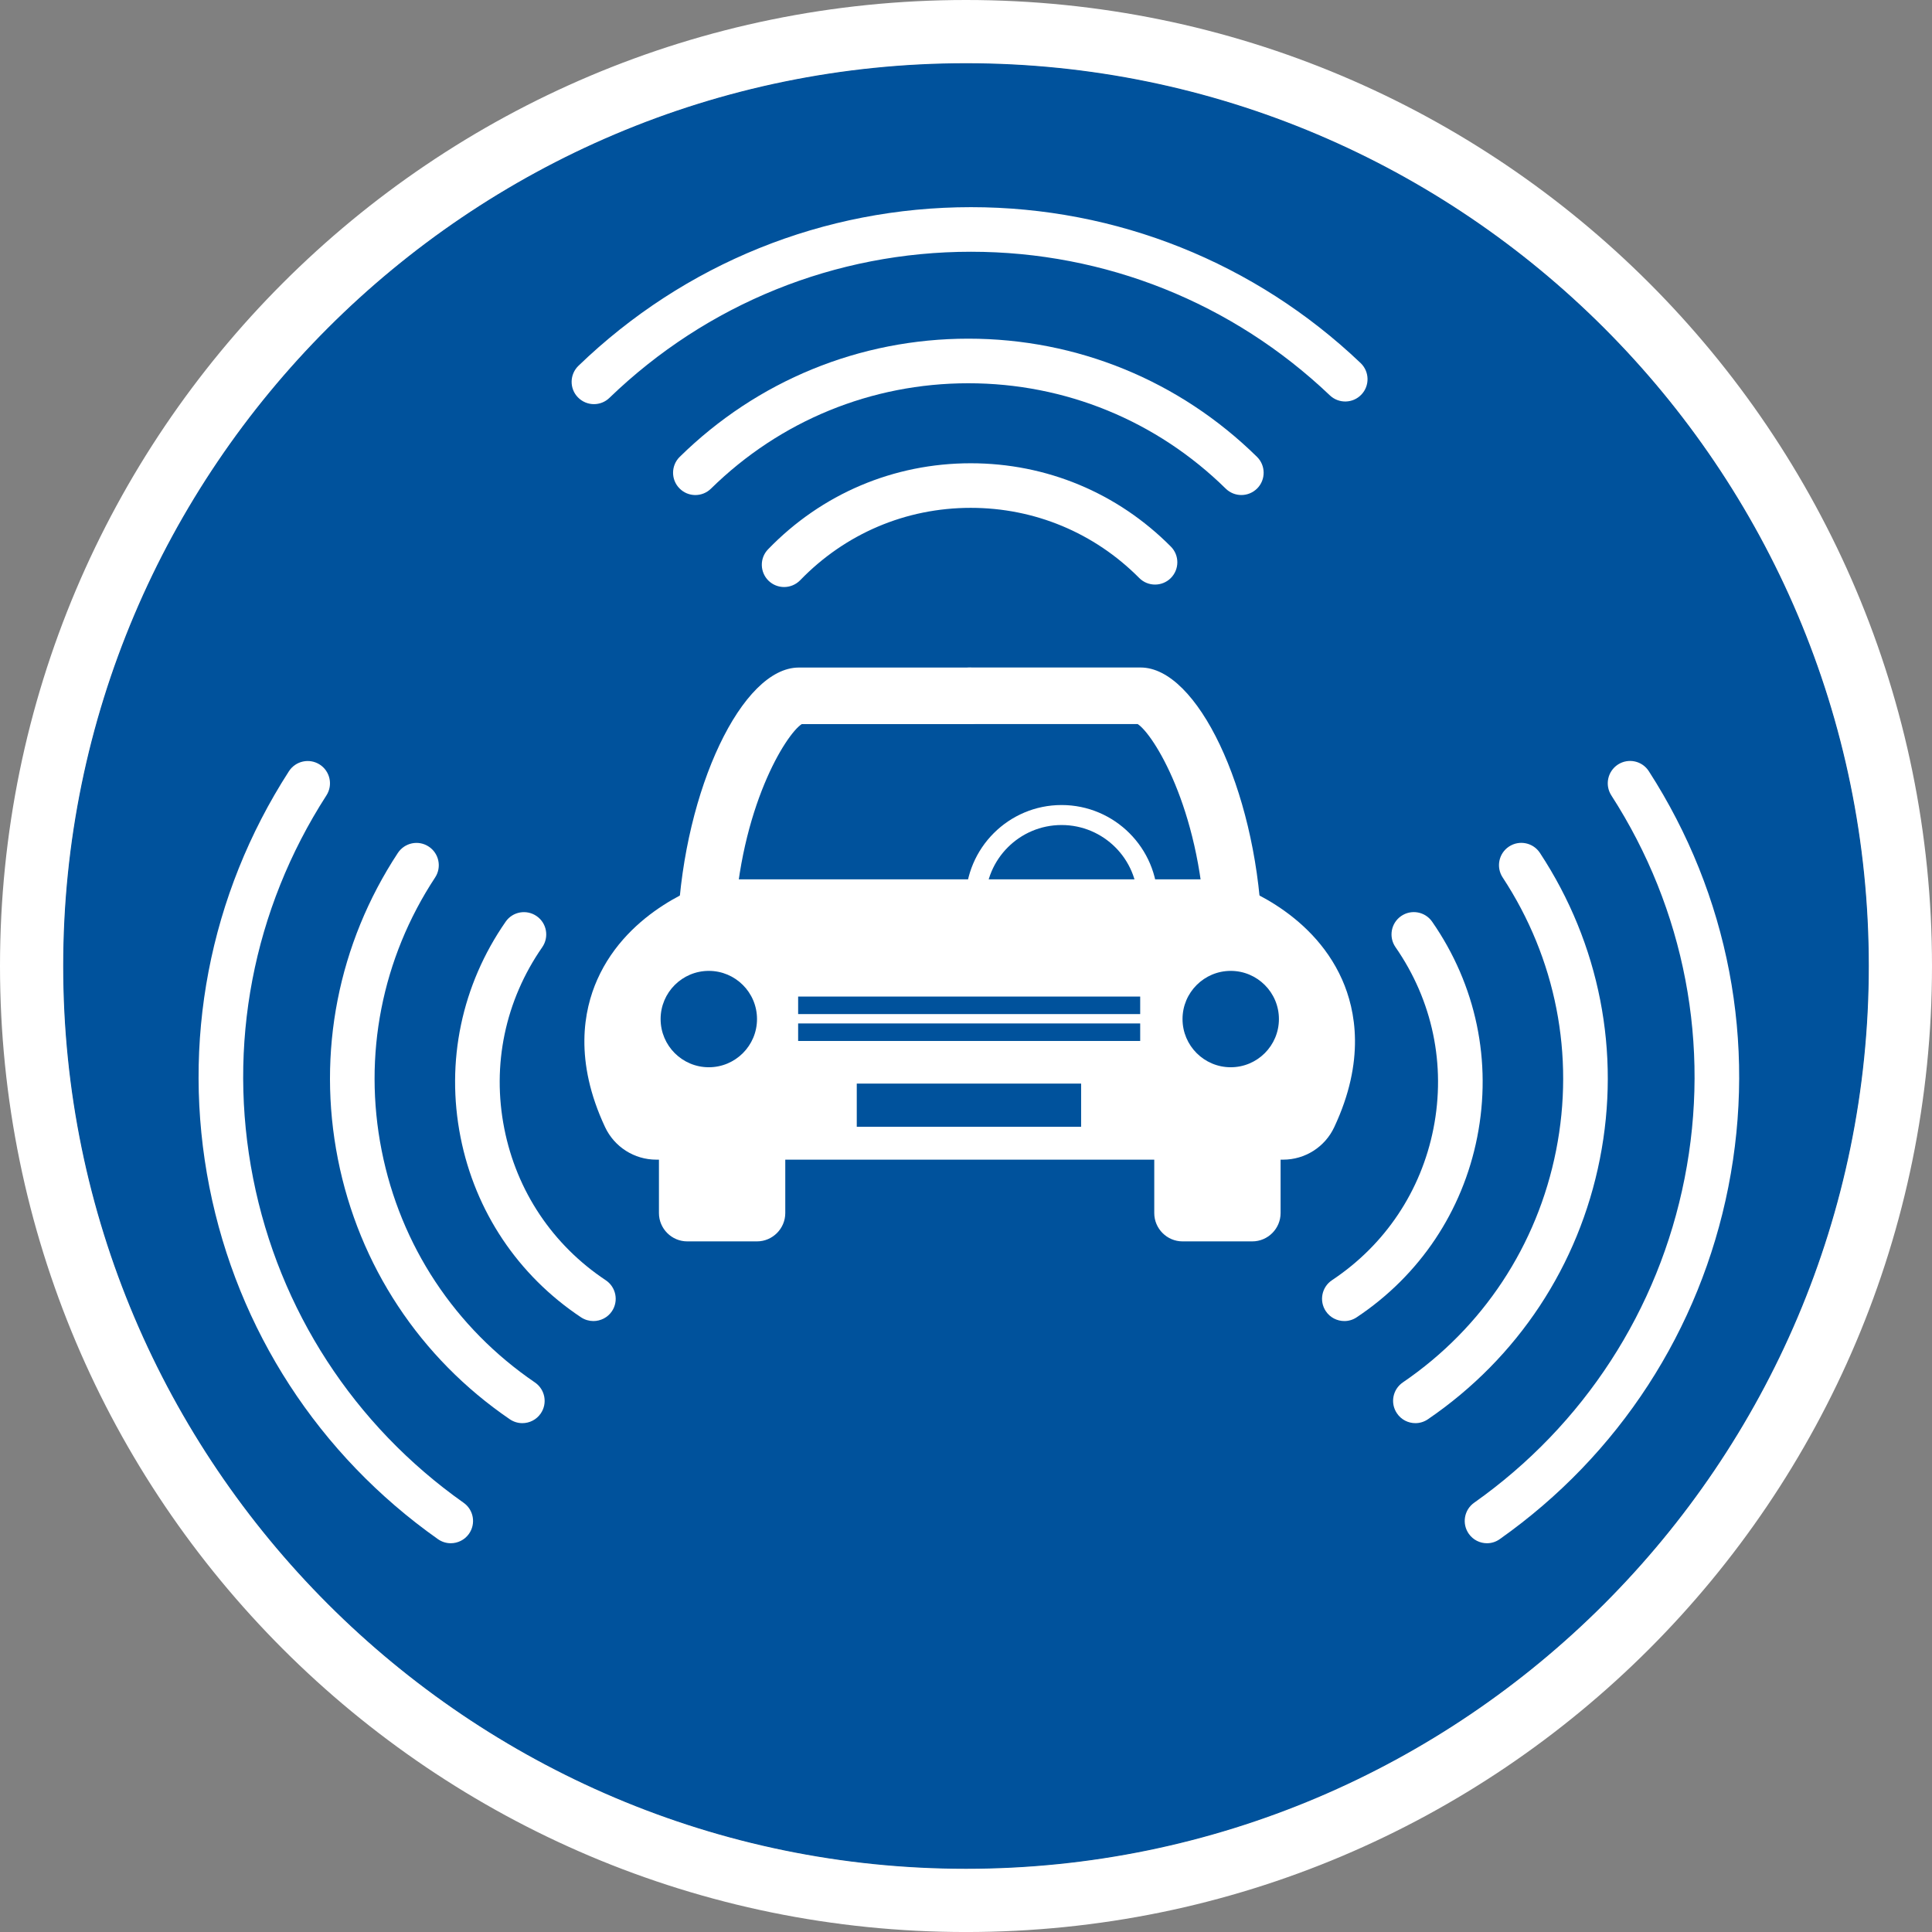
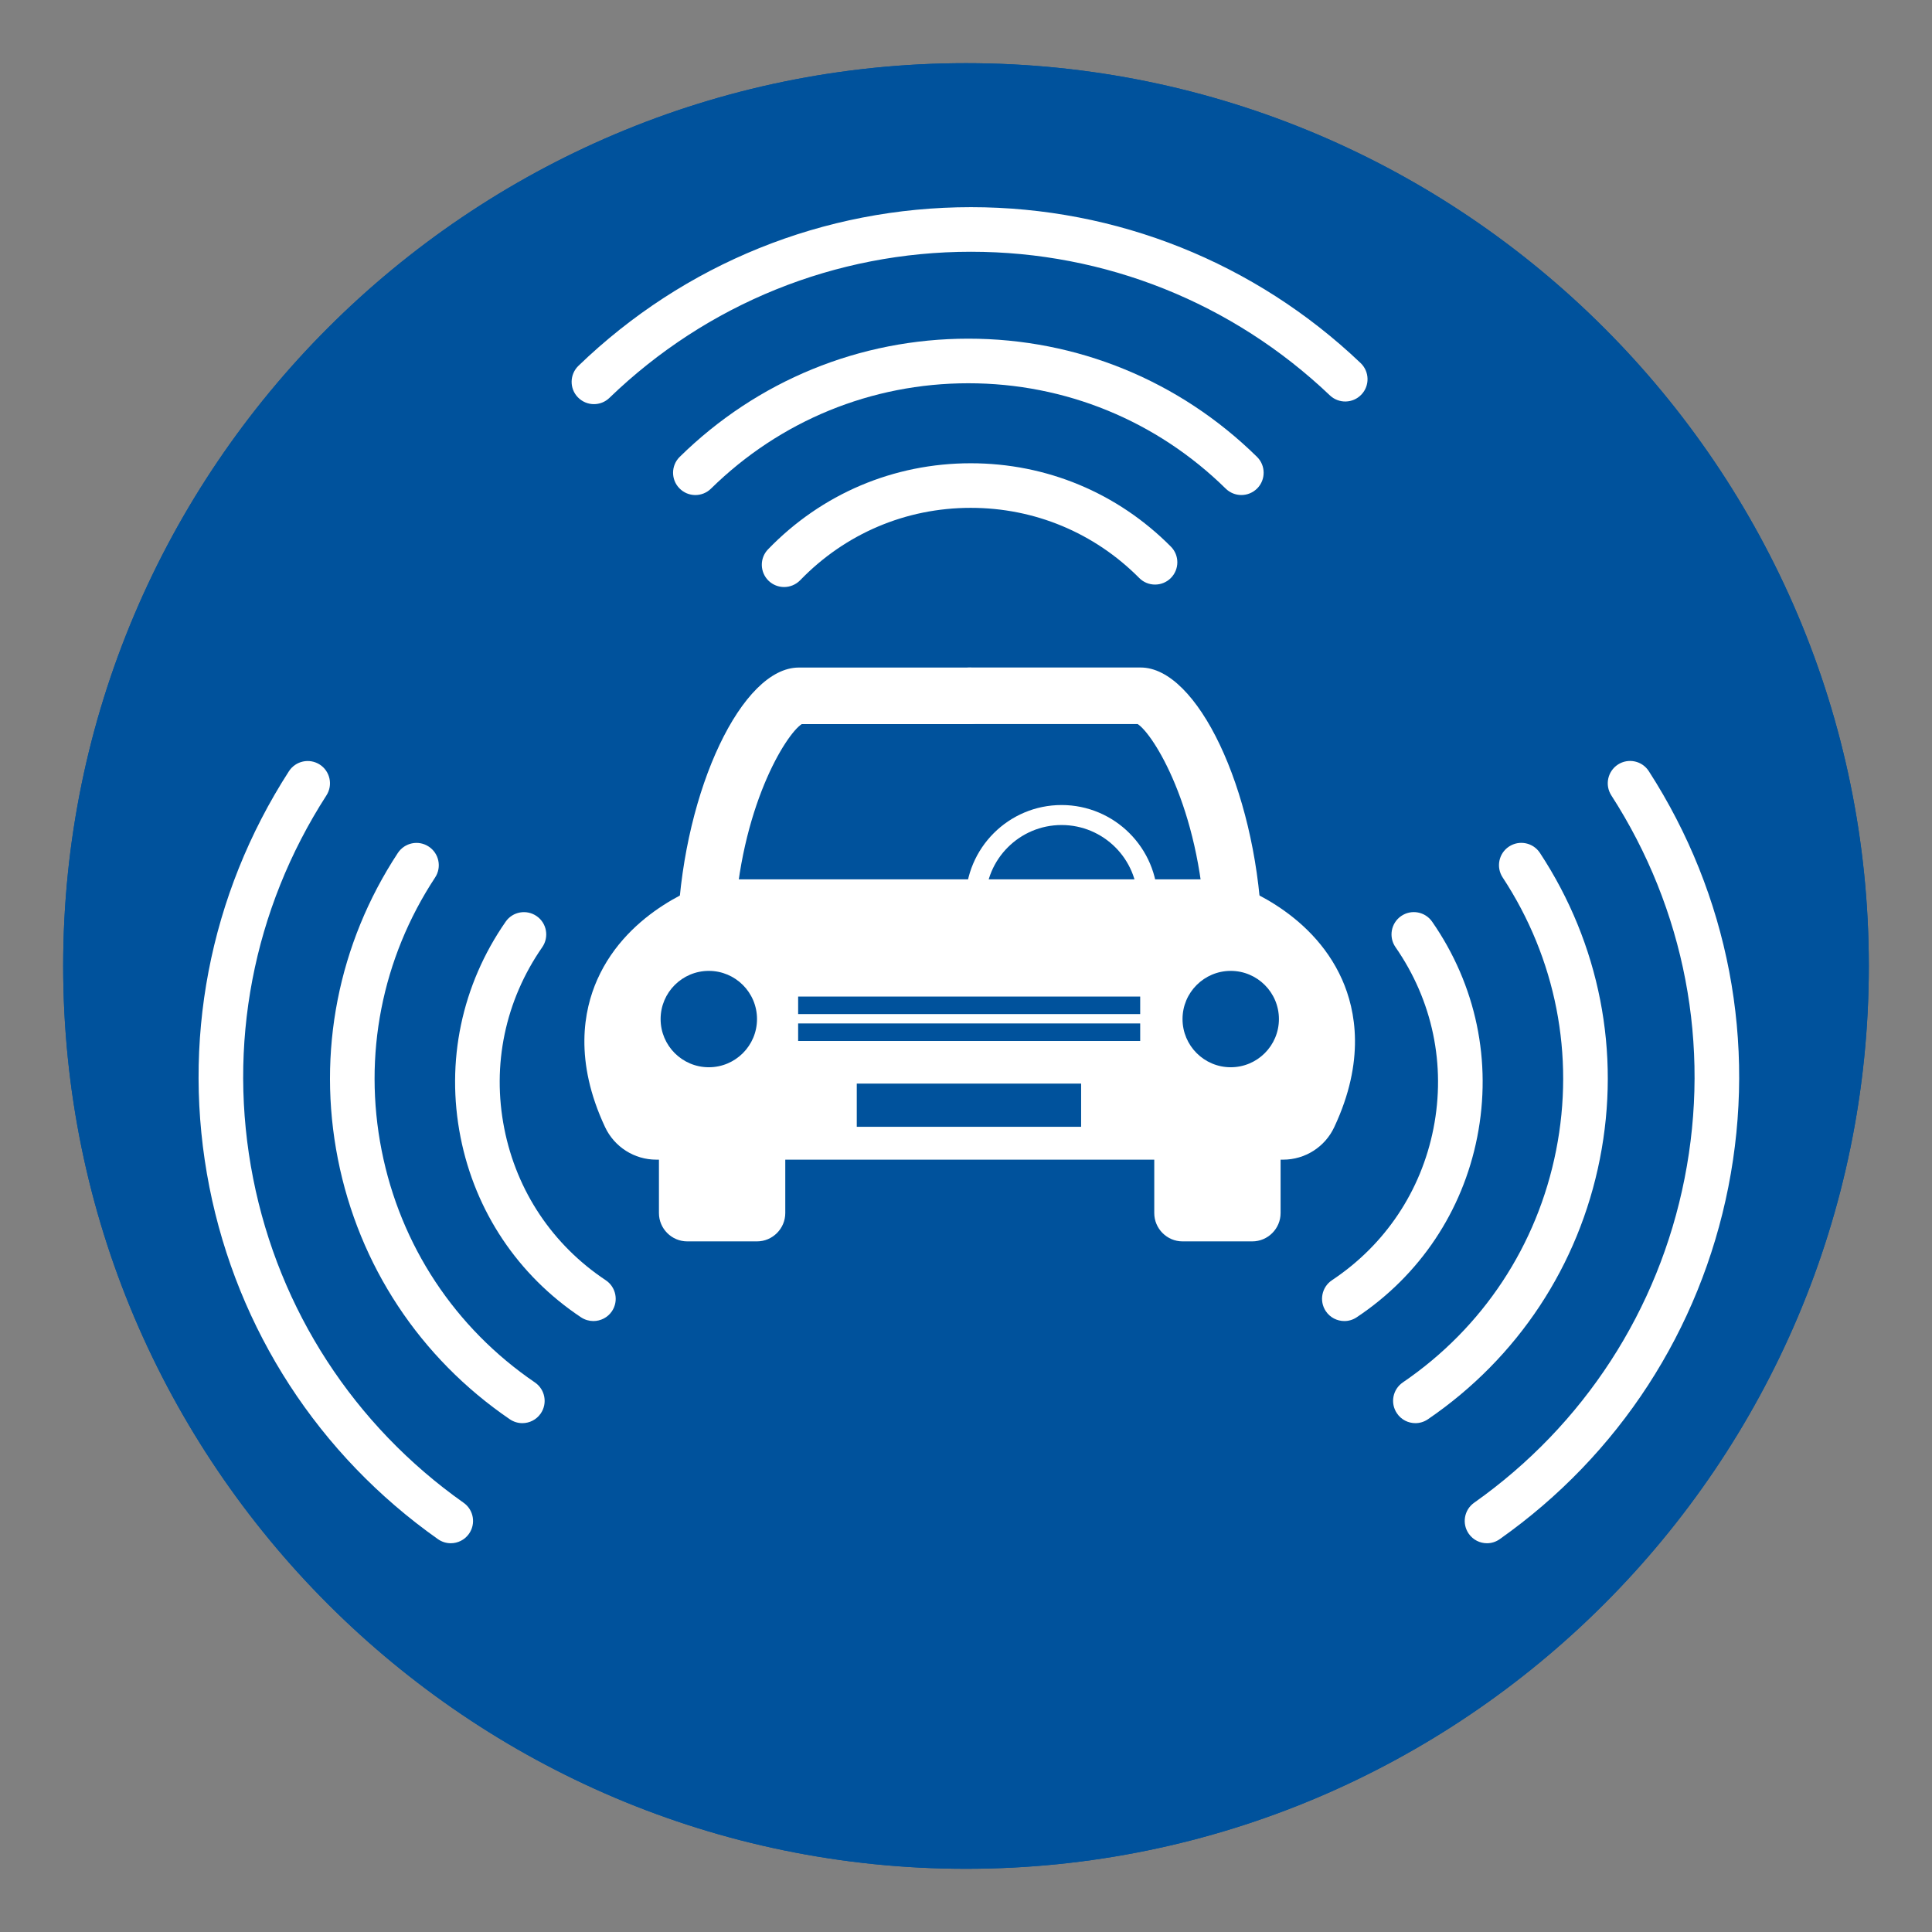
<svg xmlns="http://www.w3.org/2000/svg" version="1.1" id="Calque_1" x="0px" y="0px" width="86.666px" height="86.667px" viewBox="0 0 86.666 86.667" enable-background="new 0 0 86.666 86.667" xml:space="preserve">
  <rect x="0" y="0" width="86.666" height="86.667" fill="#808080" stroke="none" />
  <path fill="#00529C" d="M43.333,2.834c22.331,0,40.499,18.168,40.499,40.499S65.664,83.831,43.333,83.831S2.834,65.664,2.834,43.333  S21.002,2.834,43.333,2.834" />
  <path fill="#00529C" d="M43.333,2.834c22.331,0,40.499,18.168,40.499,40.499S65.664,83.831,43.333,83.831S2.834,65.664,2.834,43.333  S21.002,2.834,43.333,2.834" />
-   <path fill="#FFFFFF" d="M43.333,2.835c22.331,0,40.499,18.167,40.499,40.498S65.664,83.832,43.333,83.832S2.834,65.664,2.834,43.333  S21.002,2.835,43.333,2.835 M43.333,0C19.401,0,0,19.4,0,43.333c0,23.934,19.401,43.334,43.333,43.334  c23.934,0,43.333-19.4,43.333-43.334C86.666,19.4,67.267,0,43.333,0" />
  <path fill="#FFFFFF" d="M33.958,55.686h-3.13c-0.698,0-1.269-0.571-1.269-1.27v-5.218c0-0.698,0.57-1.269,1.269-1.269h3.13  c0.696,0,1.268,0.569,1.268,1.269v5.218C35.226,55.114,34.654,55.686,33.958,55.686" />
  <path fill="#FFFFFF" d="M53.046,55.686h3.13c0.698,0,1.269-0.571,1.269-1.27v-5.218c0-0.698-0.569-1.269-1.269-1.269h-3.13  c-0.697,0-1.268,0.569-1.268,1.269v5.218C51.778,55.114,52.349,55.686,53.046,55.686" />
  <path fill="#FFFFFF" d="M57.56,49.483c2.67-5.695-3.252-7.503-3.252-7.503H32.689c0,0-5.922,1.808-3.251,7.503H57.56z" />
  <path fill="#FFFFFF" d="M57.56,52.02H29.439c-0.982,0-1.878-0.569-2.296-1.459c-1.397-2.979-0.962-5.243-0.35-6.619  c1.404-3.163,4.776-4.271,5.156-4.387c0.24-0.072,0.489-0.11,0.74-0.11h21.619c0.25,0,0.5,0.038,0.74,0.11  c0.381,0.114,3.752,1.224,5.157,4.387c0.61,1.376,1.046,3.64-0.353,6.619C59.438,51.45,58.543,52.02,57.56,52.02 M31.295,46.946  h24.407c0.031-0.356-0.012-0.674-0.133-0.945c-0.346-0.78-1.271-1.277-1.731-1.482H33.152c-0.519,0.23-1.411,0.757-1.731,1.499  C31.305,46.285,31.264,46.595,31.295,46.946" />
  <path fill="#00529C" d="M29.634,45.713c0-1.193,0.968-2.161,2.162-2.161c1.194,0,2.162,0.968,2.162,2.161  c0,1.194-0.968,2.162-2.162,2.162C30.602,47.875,29.634,46.907,29.634,45.713" />
  <rect x="38.433" y="48.608" fill="#00529C" width="10.064" height="1.938" />
  <path fill="#00529C" d="M57.37,45.713c0-1.193-0.969-2.161-2.162-2.161s-2.162,0.968-2.162,2.161c0,1.194,0.969,2.162,2.162,2.162  S57.37,46.907,57.37,45.713" />
  <path fill="#FFFFFF" d="M47.621,44.726c-2.374,0-4.306-1.934-4.306-4.308s1.932-4.306,4.306-4.306s4.308,1.932,4.308,4.306  S49.995,44.726,47.621,44.726 M47.621,37.009c-1.881,0-3.411,1.529-3.411,3.41c0,1.882,1.53,3.411,3.411,3.411  c1.882,0,3.411-1.529,3.411-3.411C51.032,38.538,49.503,37.009,47.621,37.009" />
  <path fill="#FFFFFF" d="M31.676,42.696c-0.021,0-0.042,0-0.063-0.001c-0.699-0.035-1.238-0.63-1.204-1.329  c0.293-5.978,2.878-11.421,5.423-11.421h7.641c0.701,0,1.269,0.567,1.269,1.267c0,0.701-0.567,1.27-1.269,1.27h-7.509  c-0.709,0.458-2.763,3.733-3.021,9.01C32.907,42.169,32.348,42.696,31.676,42.696" />
  <path fill="#FFFFFF" d="M55.321,42.696c-0.672,0-1.23-0.527-1.266-1.206c-0.259-5.275-2.313-8.552-3.021-9.01h-7.51  c-0.7,0-1.268-0.567-1.268-1.269c0-0.7,0.567-1.268,1.268-1.268h7.642c2.544,0,5.128,5.442,5.422,11.421  c0.035,0.699-0.504,1.294-1.203,1.329C55.364,42.696,55.345,42.696,55.321,42.696 M51.167,32.48h0.01H51.167z" />
  <rect x="35.803" y="44.704" fill="#00529C" width="15.344" height="0.786" />
  <rect x="35.803" y="45.91" fill="#00529C" width="15.344" height="0.786" />
  <path fill="#FFFFFF" d="M26.643,18.129c-0.262,0-0.523-0.103-0.72-0.306c-0.385-0.396-0.372-1.03,0.025-1.414  c4.755-4.589,11.008-7.116,17.608-7.116c6.533,0,12.741,2.483,17.479,6.993c0.399,0.381,0.416,1.015,0.034,1.414  c-0.381,0.401-1.014,0.415-1.414,0.035c-4.364-4.154-10.082-6.442-16.1-6.442c-6.079,0-11.839,2.328-16.22,6.557  C27.143,18.036,26.893,18.129,26.643,18.129" />
  <path fill="#FFFFFF" d="M55.685,22.206c-0.254,0-0.506-0.096-0.701-0.287c-3.102-3.048-7.201-4.727-11.545-4.727  c-4.344,0-8.444,1.679-11.545,4.727c-0.396,0.389-1.028,0.383-1.414-0.012c-0.388-0.393-0.382-1.027,0.012-1.414  c3.478-3.418,8.075-5.301,12.947-5.301c4.872,0,9.47,1.883,12.947,5.301c0.394,0.387,0.399,1.021,0.013,1.414  C56.201,22.106,55.942,22.206,55.685,22.206" />
  <path fill="#FFFFFF" d="M35.173,26.333c-0.25,0-0.501-0.094-0.695-0.28c-0.396-0.385-0.408-1.018-0.023-1.413  c2.405-2.489,5.635-3.859,9.091-3.859c3.396,0,6.583,1.327,8.977,3.739c0.389,0.391,0.387,1.022-0.006,1.414  c-0.392,0.387-1.025,0.386-1.414-0.007c-2.015-2.029-4.697-3.146-7.557-3.146c-2.909,0-5.627,1.154-7.653,3.249  C35.694,26.231,35.435,26.333,35.173,26.333" />
  <path fill="#FFFFFF" d="M20.219,69.227c-0.199,0-0.4-0.061-0.576-0.185c-5.342-3.773-8.982-9.382-10.25-15.792  c-1.278-6.476-0.012-13.101,3.568-18.654c0.3-0.463,0.918-0.598,1.383-0.299c0.464,0.3,0.598,0.918,0.299,1.383  c-3.298,5.117-4.466,11.22-3.287,17.185c1.167,5.902,4.52,11.068,9.441,14.547c0.451,0.317,0.559,0.941,0.239,1.394  C20.842,69.08,20.532,69.227,20.219,69.227" />
  <path fill="#FFFFFF" d="M23.431,63.84c-0.194,0-0.391-0.058-0.563-0.175c-4.028-2.75-6.767-6.895-7.711-11.674  c-0.944-4.78,0.012-9.656,2.69-13.729c0.305-0.461,0.924-0.591,1.386-0.285c0.461,0.303,0.589,0.924,0.286,1.385  c-2.39,3.633-3.242,7.98-2.399,12.244c0.842,4.26,3.283,7.958,6.875,10.408c0.457,0.312,0.574,0.934,0.263,1.39  C24.063,63.688,23.75,63.84,23.431,63.84" />
  <path fill="#FFFFFF" d="M26.618,59.26c-0.19,0-0.383-0.055-0.553-0.167c-2.828-1.882-4.748-4.751-5.406-8.081  c-0.67-3.391,0.049-6.821,2.023-9.665c0.314-0.455,0.938-0.566,1.392-0.251c0.454,0.314,0.565,0.938,0.251,1.393  c-1.663,2.394-2.268,5.283-1.703,8.136c0.553,2.805,2.169,5.221,4.551,6.804c0.46,0.307,0.585,0.928,0.279,1.388  C27.26,59.104,26.941,59.26,26.618,59.26" />
  <path fill="#FFFFFF" d="M66.705,69.227c-0.313,0-0.623-0.146-0.817-0.423c-0.318-0.451-0.212-1.075,0.239-1.394  c4.922-3.479,8.274-8.645,9.44-14.548c1.18-5.964,0.012-12.065-3.287-17.184c-0.299-0.465-0.164-1.083,0.3-1.384  c0.465-0.298,1.083-0.167,1.383,0.3c3.58,5.555,4.847,12.18,3.567,18.653c-1.268,6.411-4.907,12.02-10.25,15.793  C67.104,69.167,66.903,69.227,66.705,69.227" />
  <path fill="#FFFFFF" d="M63.493,63.84c-0.319,0-0.633-0.151-0.827-0.438c-0.312-0.456-0.194-1.078,0.263-1.39  c3.592-2.45,6.032-6.147,6.875-10.409c0.844-4.263-0.01-8.61-2.398-12.243c-0.303-0.461-0.176-1.082,0.285-1.385  c0.465-0.306,1.084-0.176,1.387,0.285c2.679,4.073,3.635,8.949,2.689,13.729c-0.945,4.781-3.685,8.926-7.711,11.675  C63.884,63.782,63.688,63.84,63.493,63.84" />
  <path fill="#FFFFFF" d="M60.306,59.26c-0.322,0-0.642-0.155-0.834-0.445c-0.306-0.46-0.181-1.081,0.279-1.388  c2.382-1.583,3.998-3.999,4.551-6.803c0.564-2.854-0.039-5.743-1.703-8.137c-0.314-0.454-0.203-1.077,0.252-1.393  c0.453-0.314,1.075-0.204,1.392,0.251c1.975,2.844,2.692,6.274,2.022,9.666c-0.658,3.329-2.578,6.198-5.406,8.08  C60.688,59.206,60.495,59.26,60.306,59.26" />
</svg>